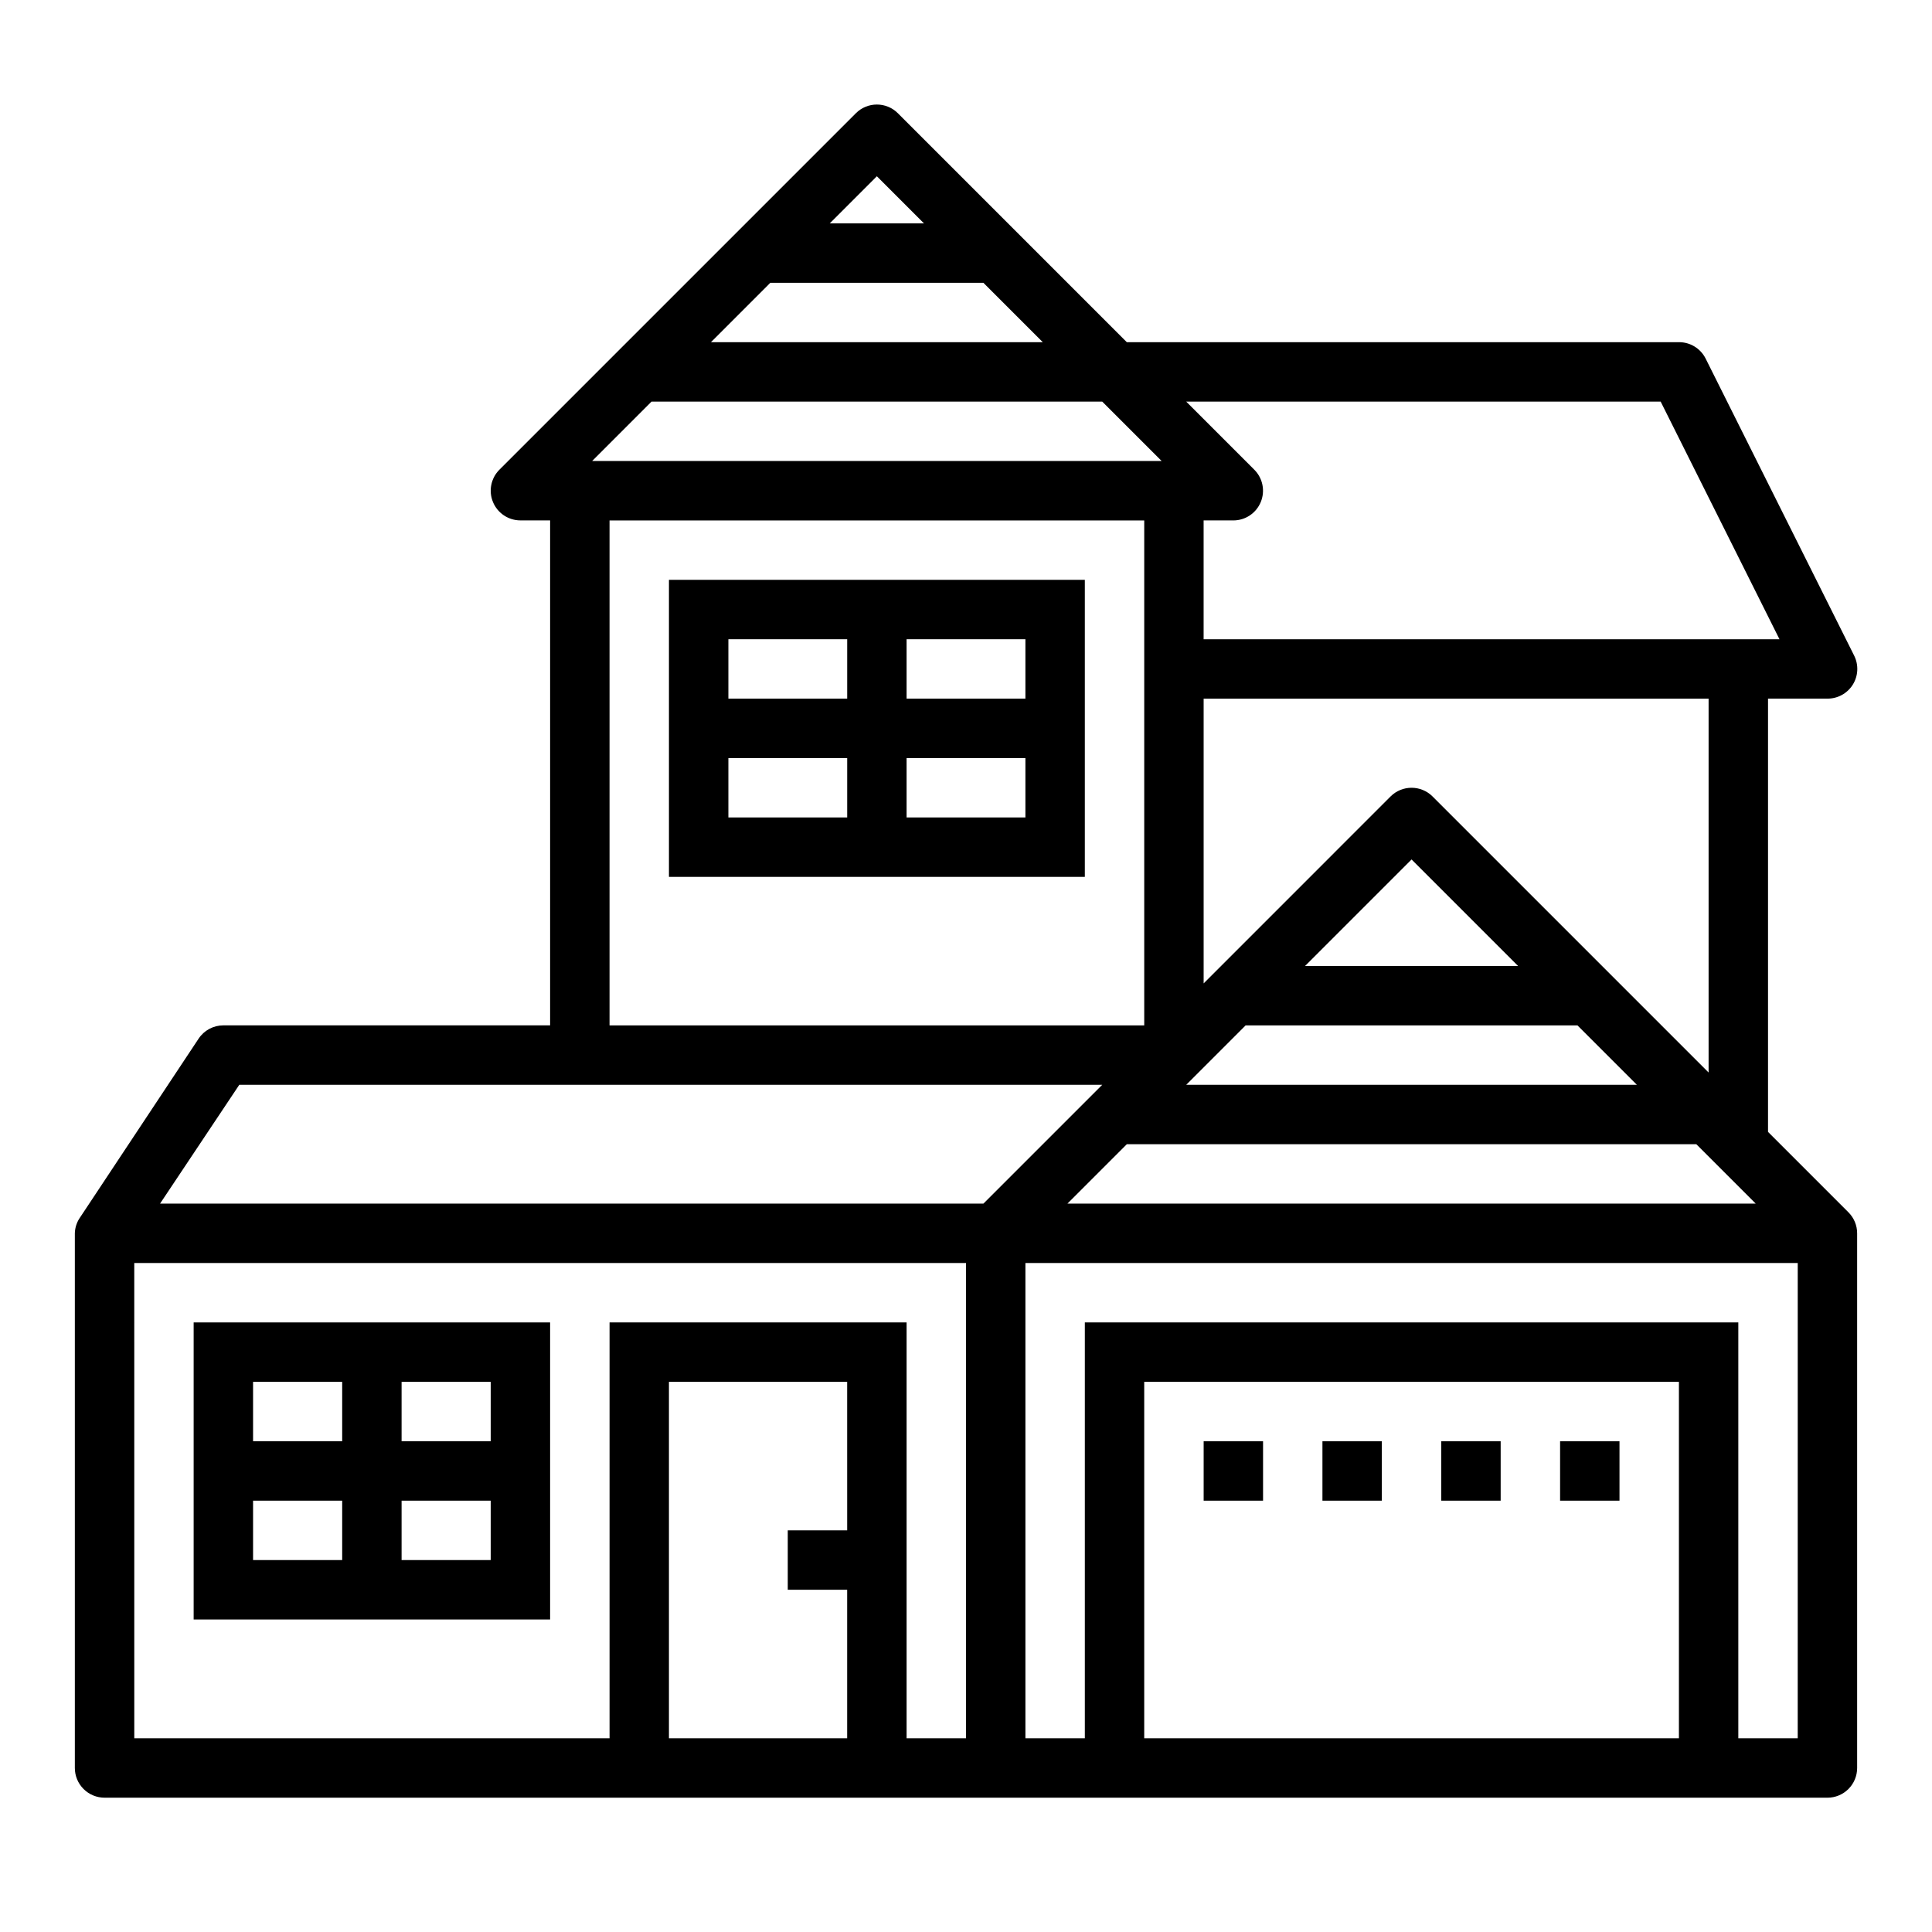
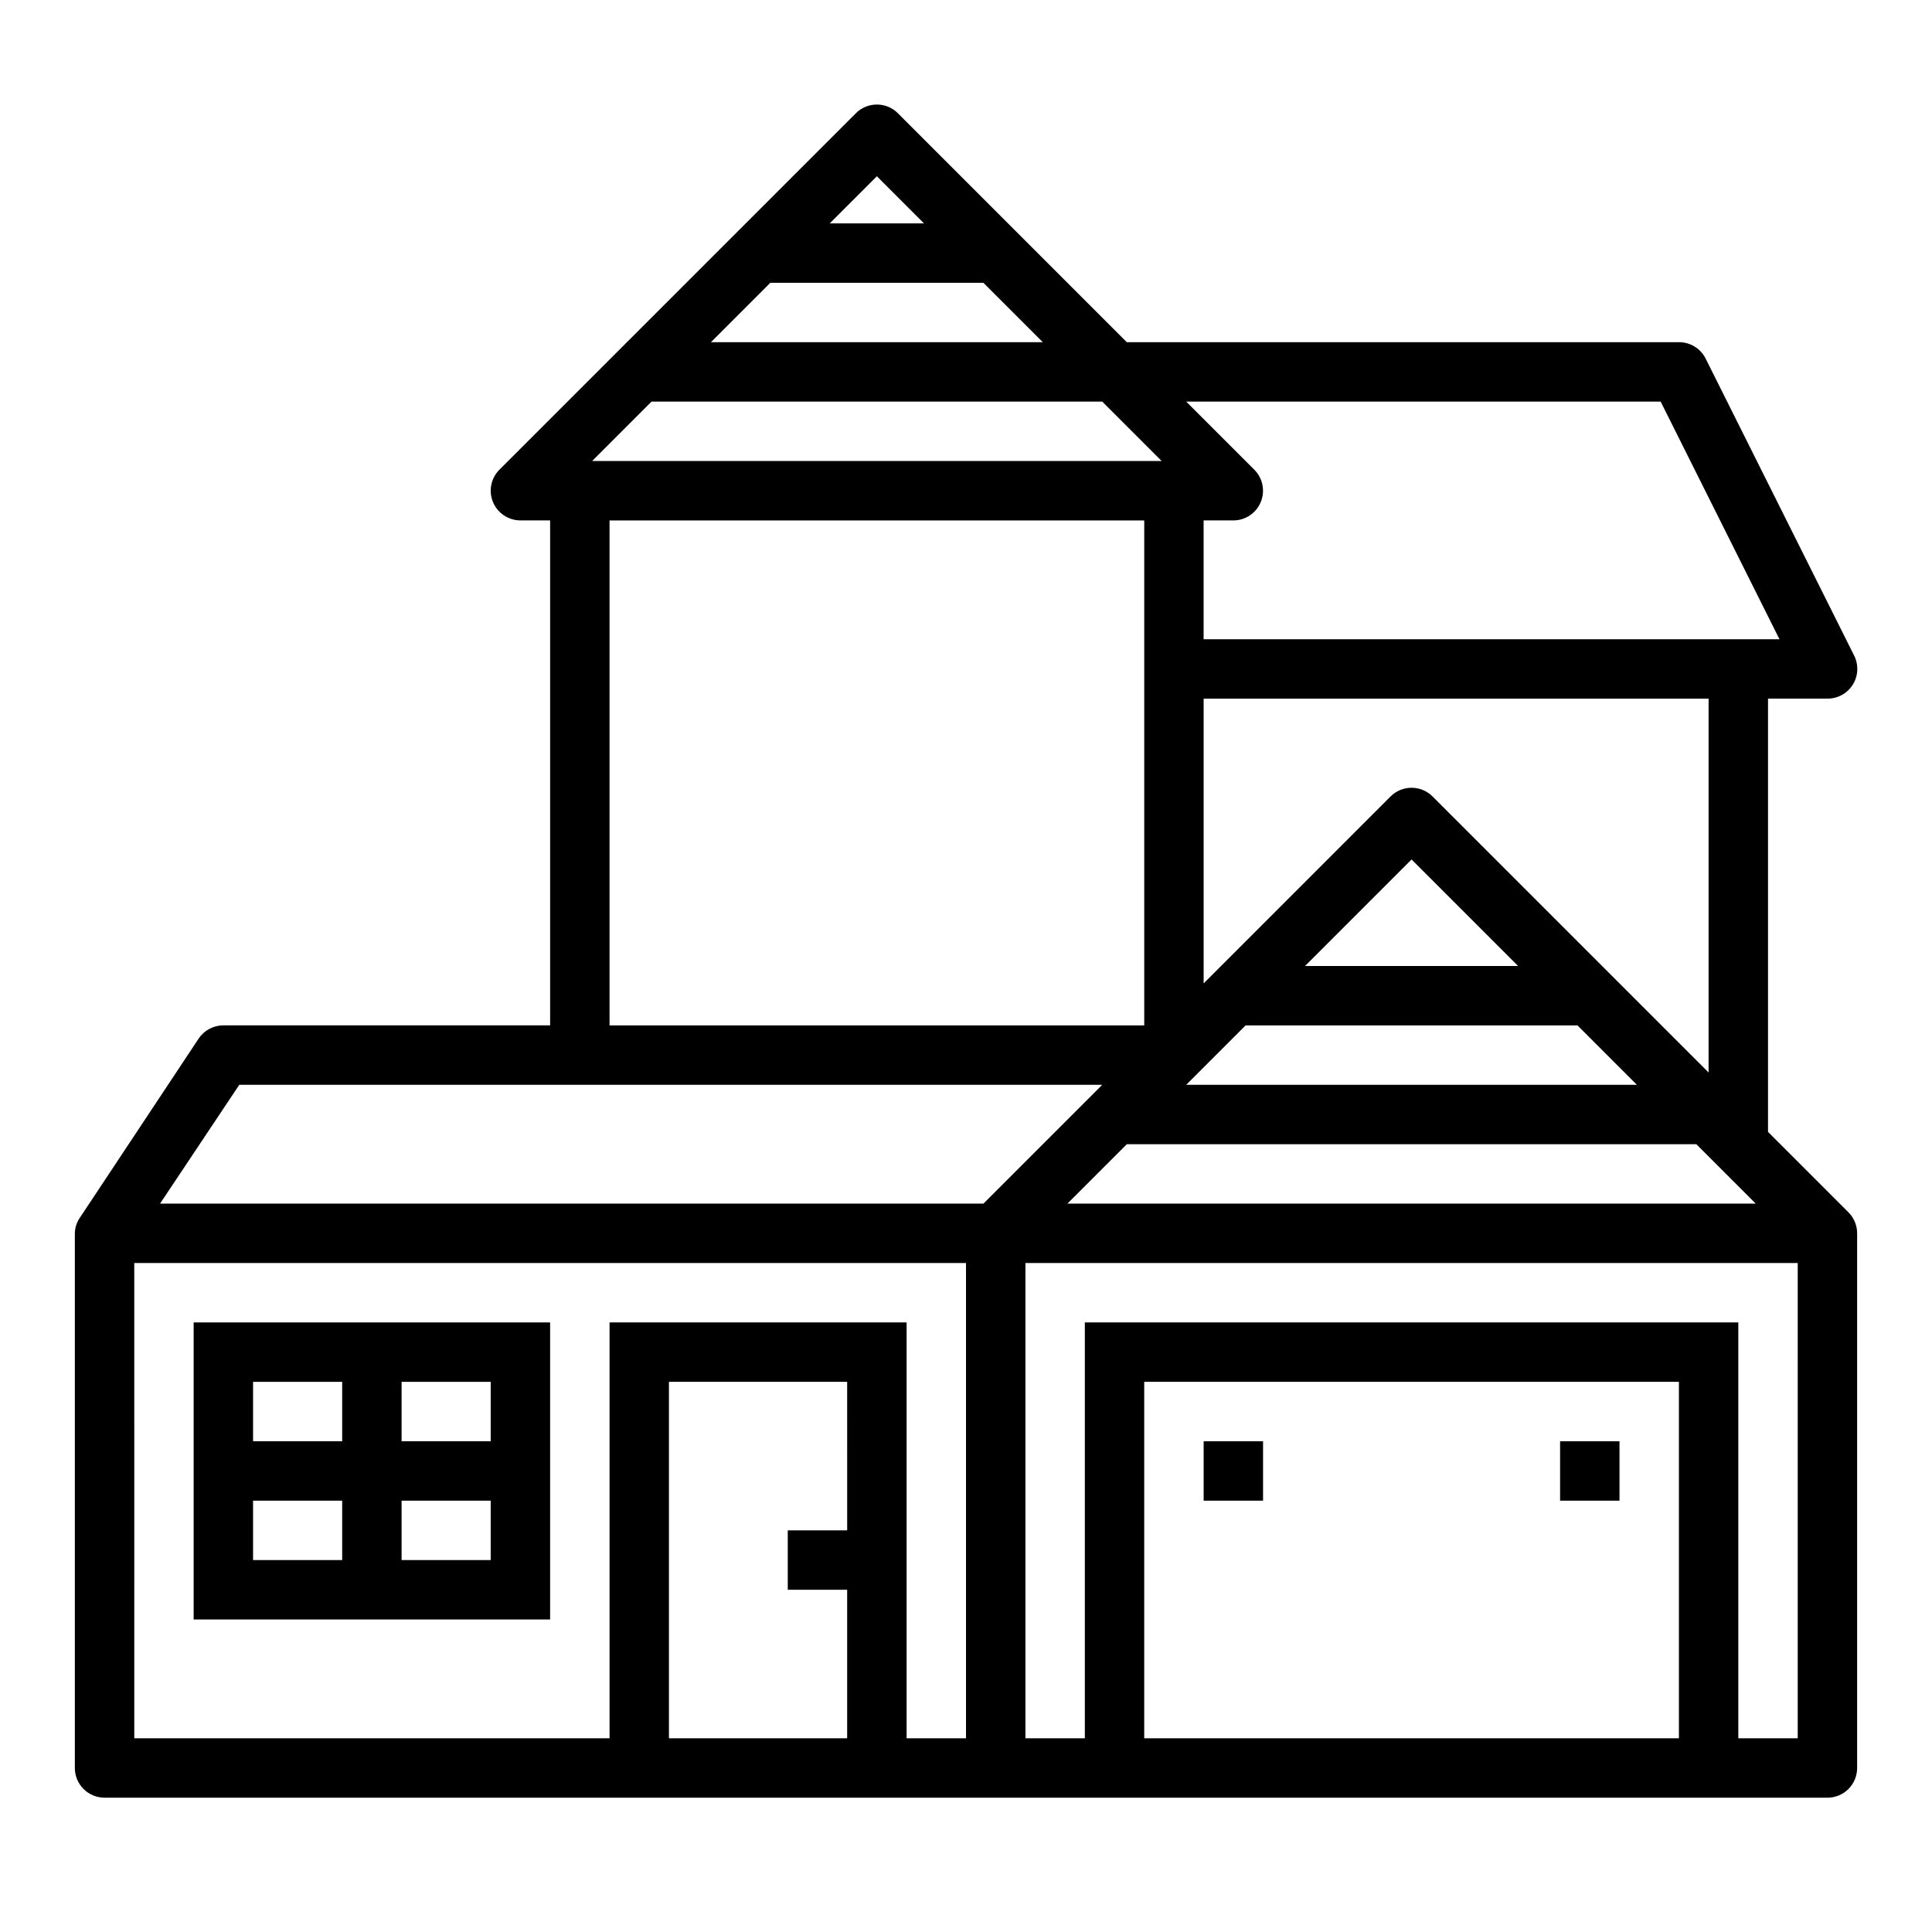
<svg xmlns="http://www.w3.org/2000/svg" fill="#000000" width="800px" height="800px" version="1.1" viewBox="144 144 512 512">
  <g>
    <path d="m171.71 620.41h456.58c2.086 0 4.09-0.828 5.566-2.305 1.473-1.477 2.305-3.477 2.305-5.566v-141.7c0-2.09-0.832-4.09-2.309-5.566l-21.309-21.309v-114.82h15.746c2.734 0.016 5.281-1.391 6.727-3.711 1.445-2.324 1.578-5.231 0.355-7.68l-39.359-78.719c-1.34-2.68-4.086-4.371-7.086-4.352h-146.31l-60.668-60.672c-3.074-3.074-8.059-3.074-11.133 0l-94.465 94.465c-2.25 2.25-2.922 5.637-1.703 8.578 1.215 2.941 4.086 4.859 7.269 4.859h7.871v133.82h-86.59c-2.633 0-5.09 1.312-6.551 3.504l-31.371 47.316c-0.898 1.25-1.402 2.742-1.441 4.285v141.7c0 2.09 0.832 4.09 2.309 5.566 1.477 1.477 3.477 2.305 5.566 2.305zm196.8-70.848h-15.746v15.742h15.742v39.359l-47.23 0.004v-94.465h47.23zm220.42 55.105h-141.7v-94.465h141.7zm31.488-125.95-0.004 125.95h-15.742v-110.21h-173.18v110.21h-15.746v-125.95zm-26.875-31.488 15.742 15.742-182.41 0.004 15.742-15.742zm-288.01-31.488v-133.82h141.7v133.82zm218.11-60.668c-3.074-3.074-8.059-3.074-11.133 0l-49.535 49.539v-75.465h133.82v99.078zm22.664 44.926h-56.457l28.227-28.23zm37.785-149.57 31.488 62.977h-152.61v-31.488h7.871c3.184 0 6.051-1.918 7.269-4.859s0.547-6.328-1.703-8.578l-18.051-18.051zm-109.99 165.31h87.945l15.742 15.742-119.43 0.004zm-97.723-225.03 12.484 12.488h-24.969zm-28.23 28.23h56.457l15.742 15.742-87.941 0.004zm-31.488 31.488h119.44l15.742 15.742-150.92 0.004zm-109.25 181.06h228.69l-31.488 31.488h-218.2zm-27.828 47.23h220.42v125.95h-15.746v-110.21h-78.719v110.21h-125.95z" />
    <path d="m195.32 573.18h94.465v-78.723h-94.465zm55.105-62.977h23.617v15.742h-23.617zm0 31.488h23.617v15.742h-23.617zm-39.359-31.488h23.617v15.742h-23.617zm0 31.488h23.617v15.742h-23.617z" />
-     <path d="m321.28 376.38h110.21v-78.719h-110.21zm62.977-62.977h31.488v15.742h-31.488zm0 31.488h31.488v15.742h-31.488zm-47.23-31.488h31.488v15.742h-31.488zm0 31.488h31.488v15.742h-31.488z" />
    <path d="m462.98 525.95h15.742v15.742h-15.742z" />
-     <path d="m494.46 525.95h15.742v15.742h-15.742z" />
-     <path d="m525.95 525.95h15.742v15.742h-15.742z" />
    <path d="m557.44 525.95h15.742v15.742h-15.742z" />
  </g>
</svg>